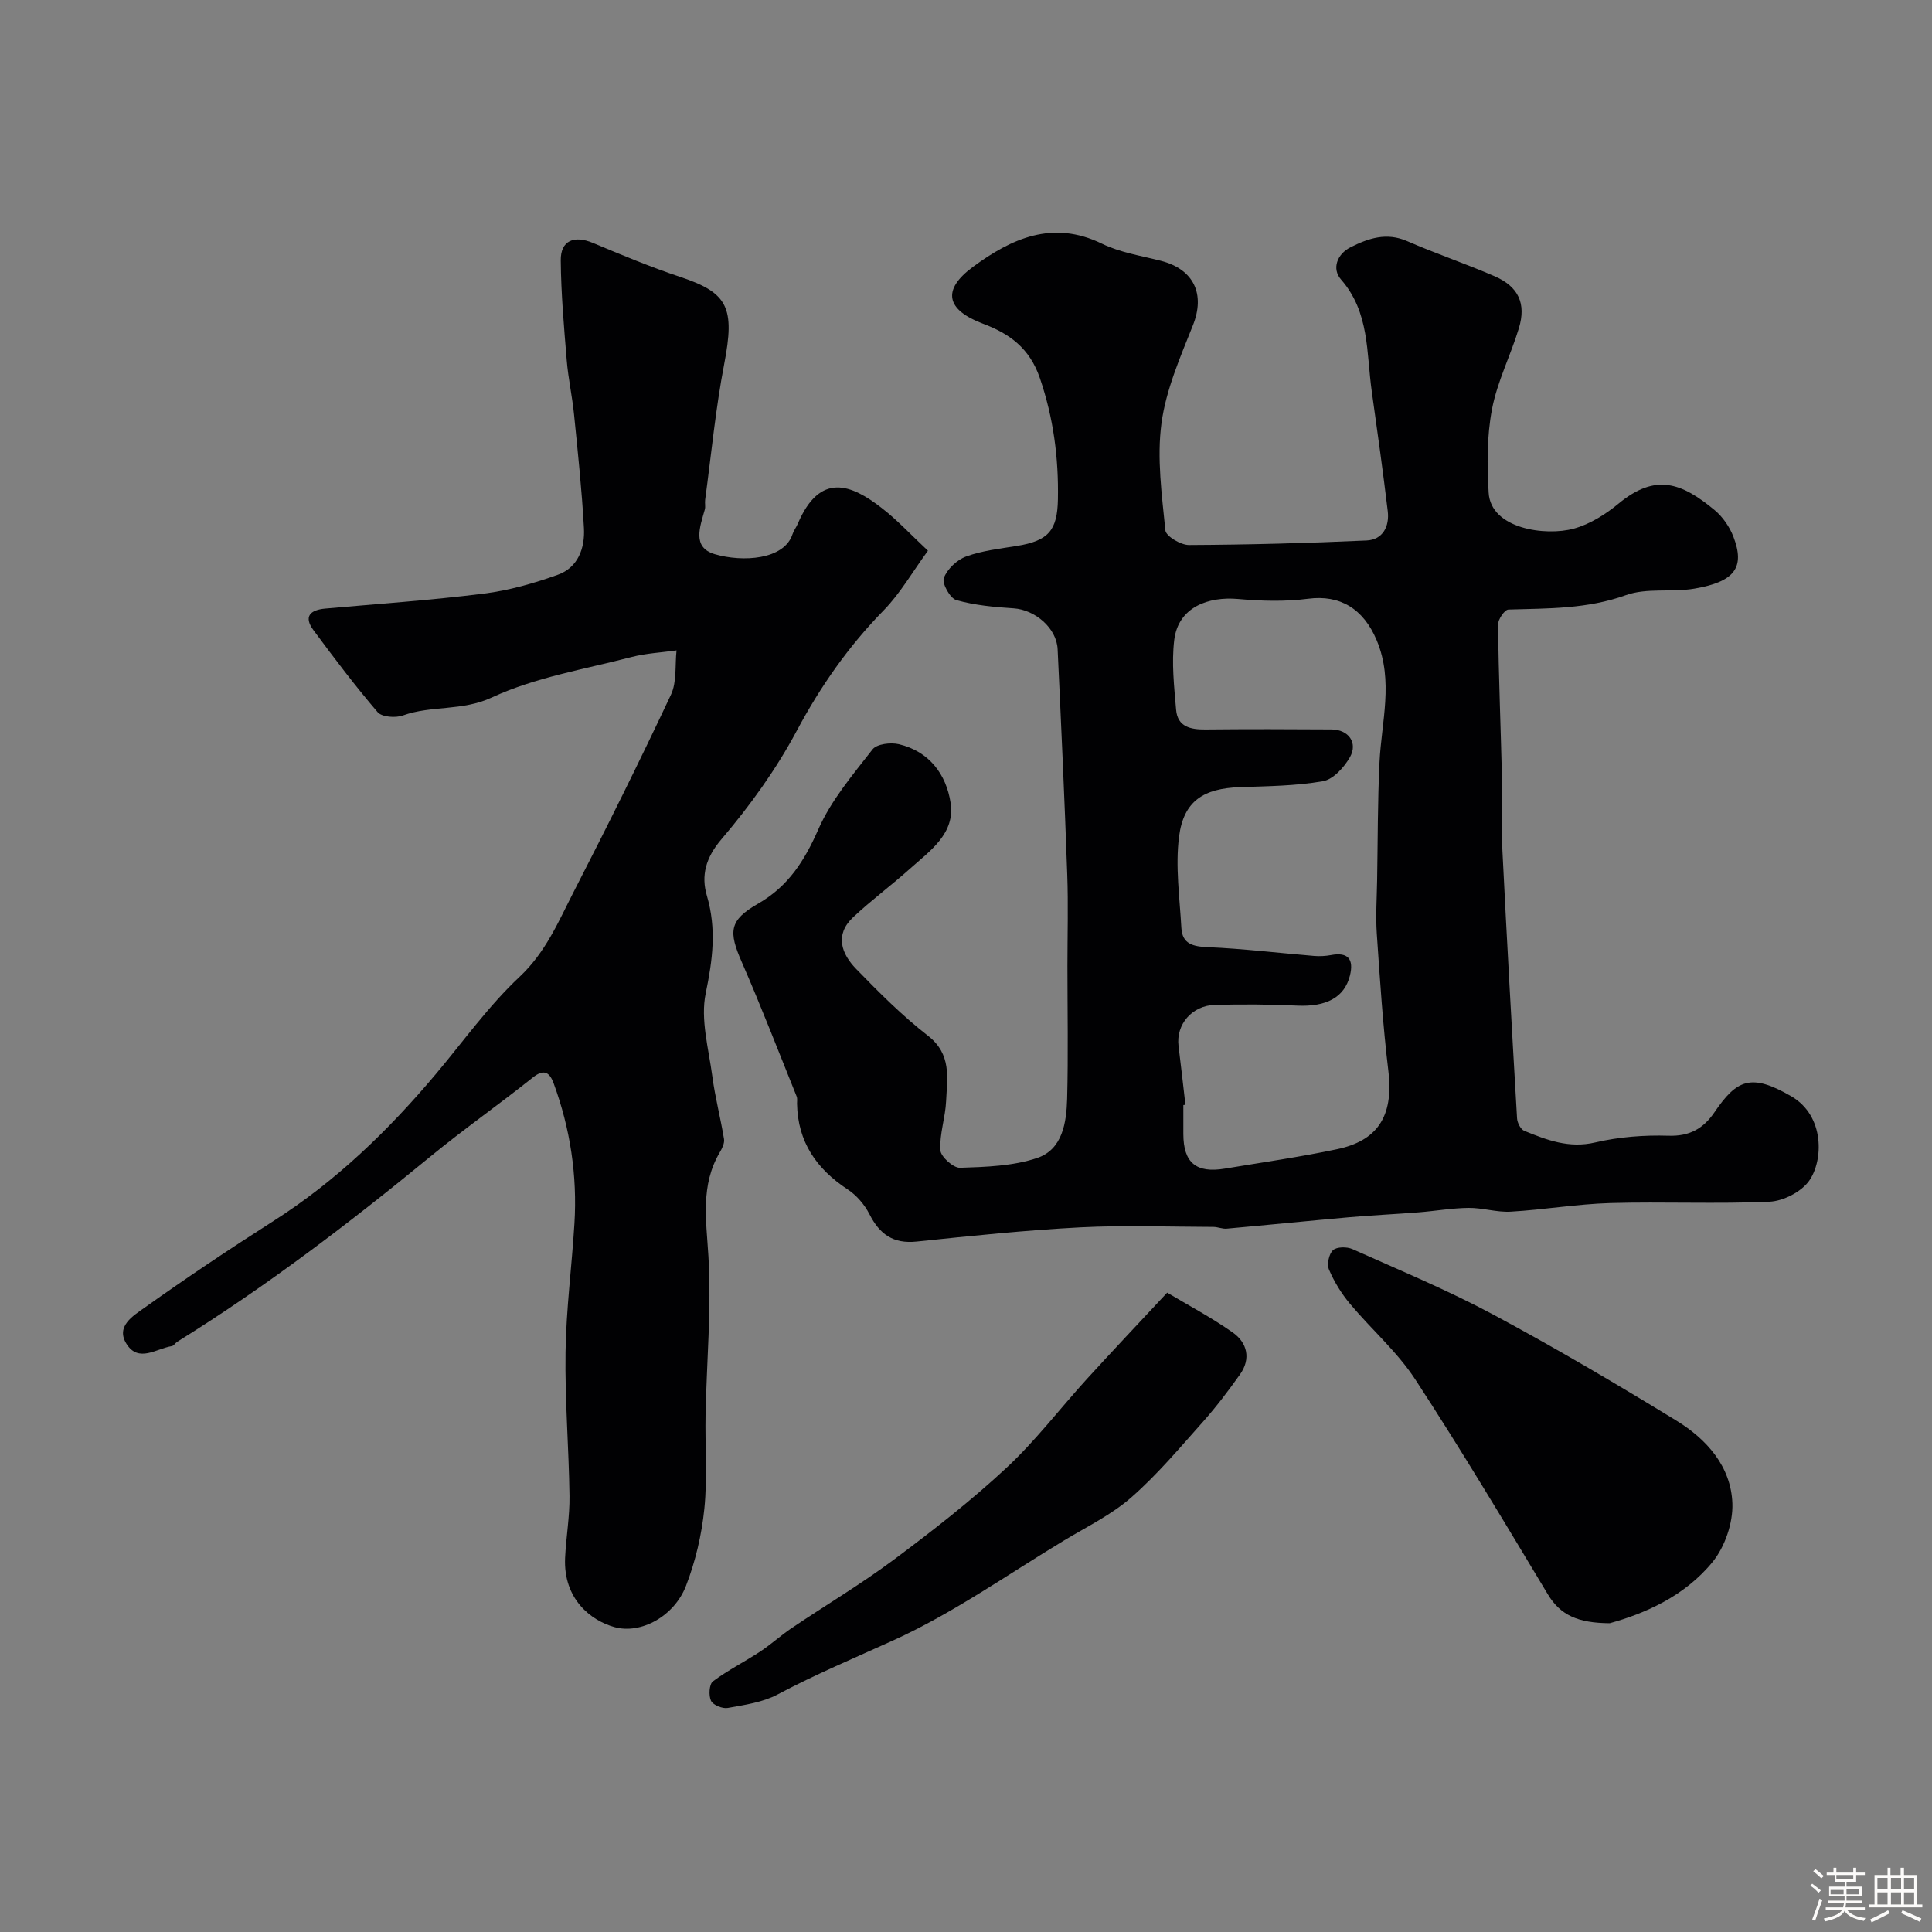
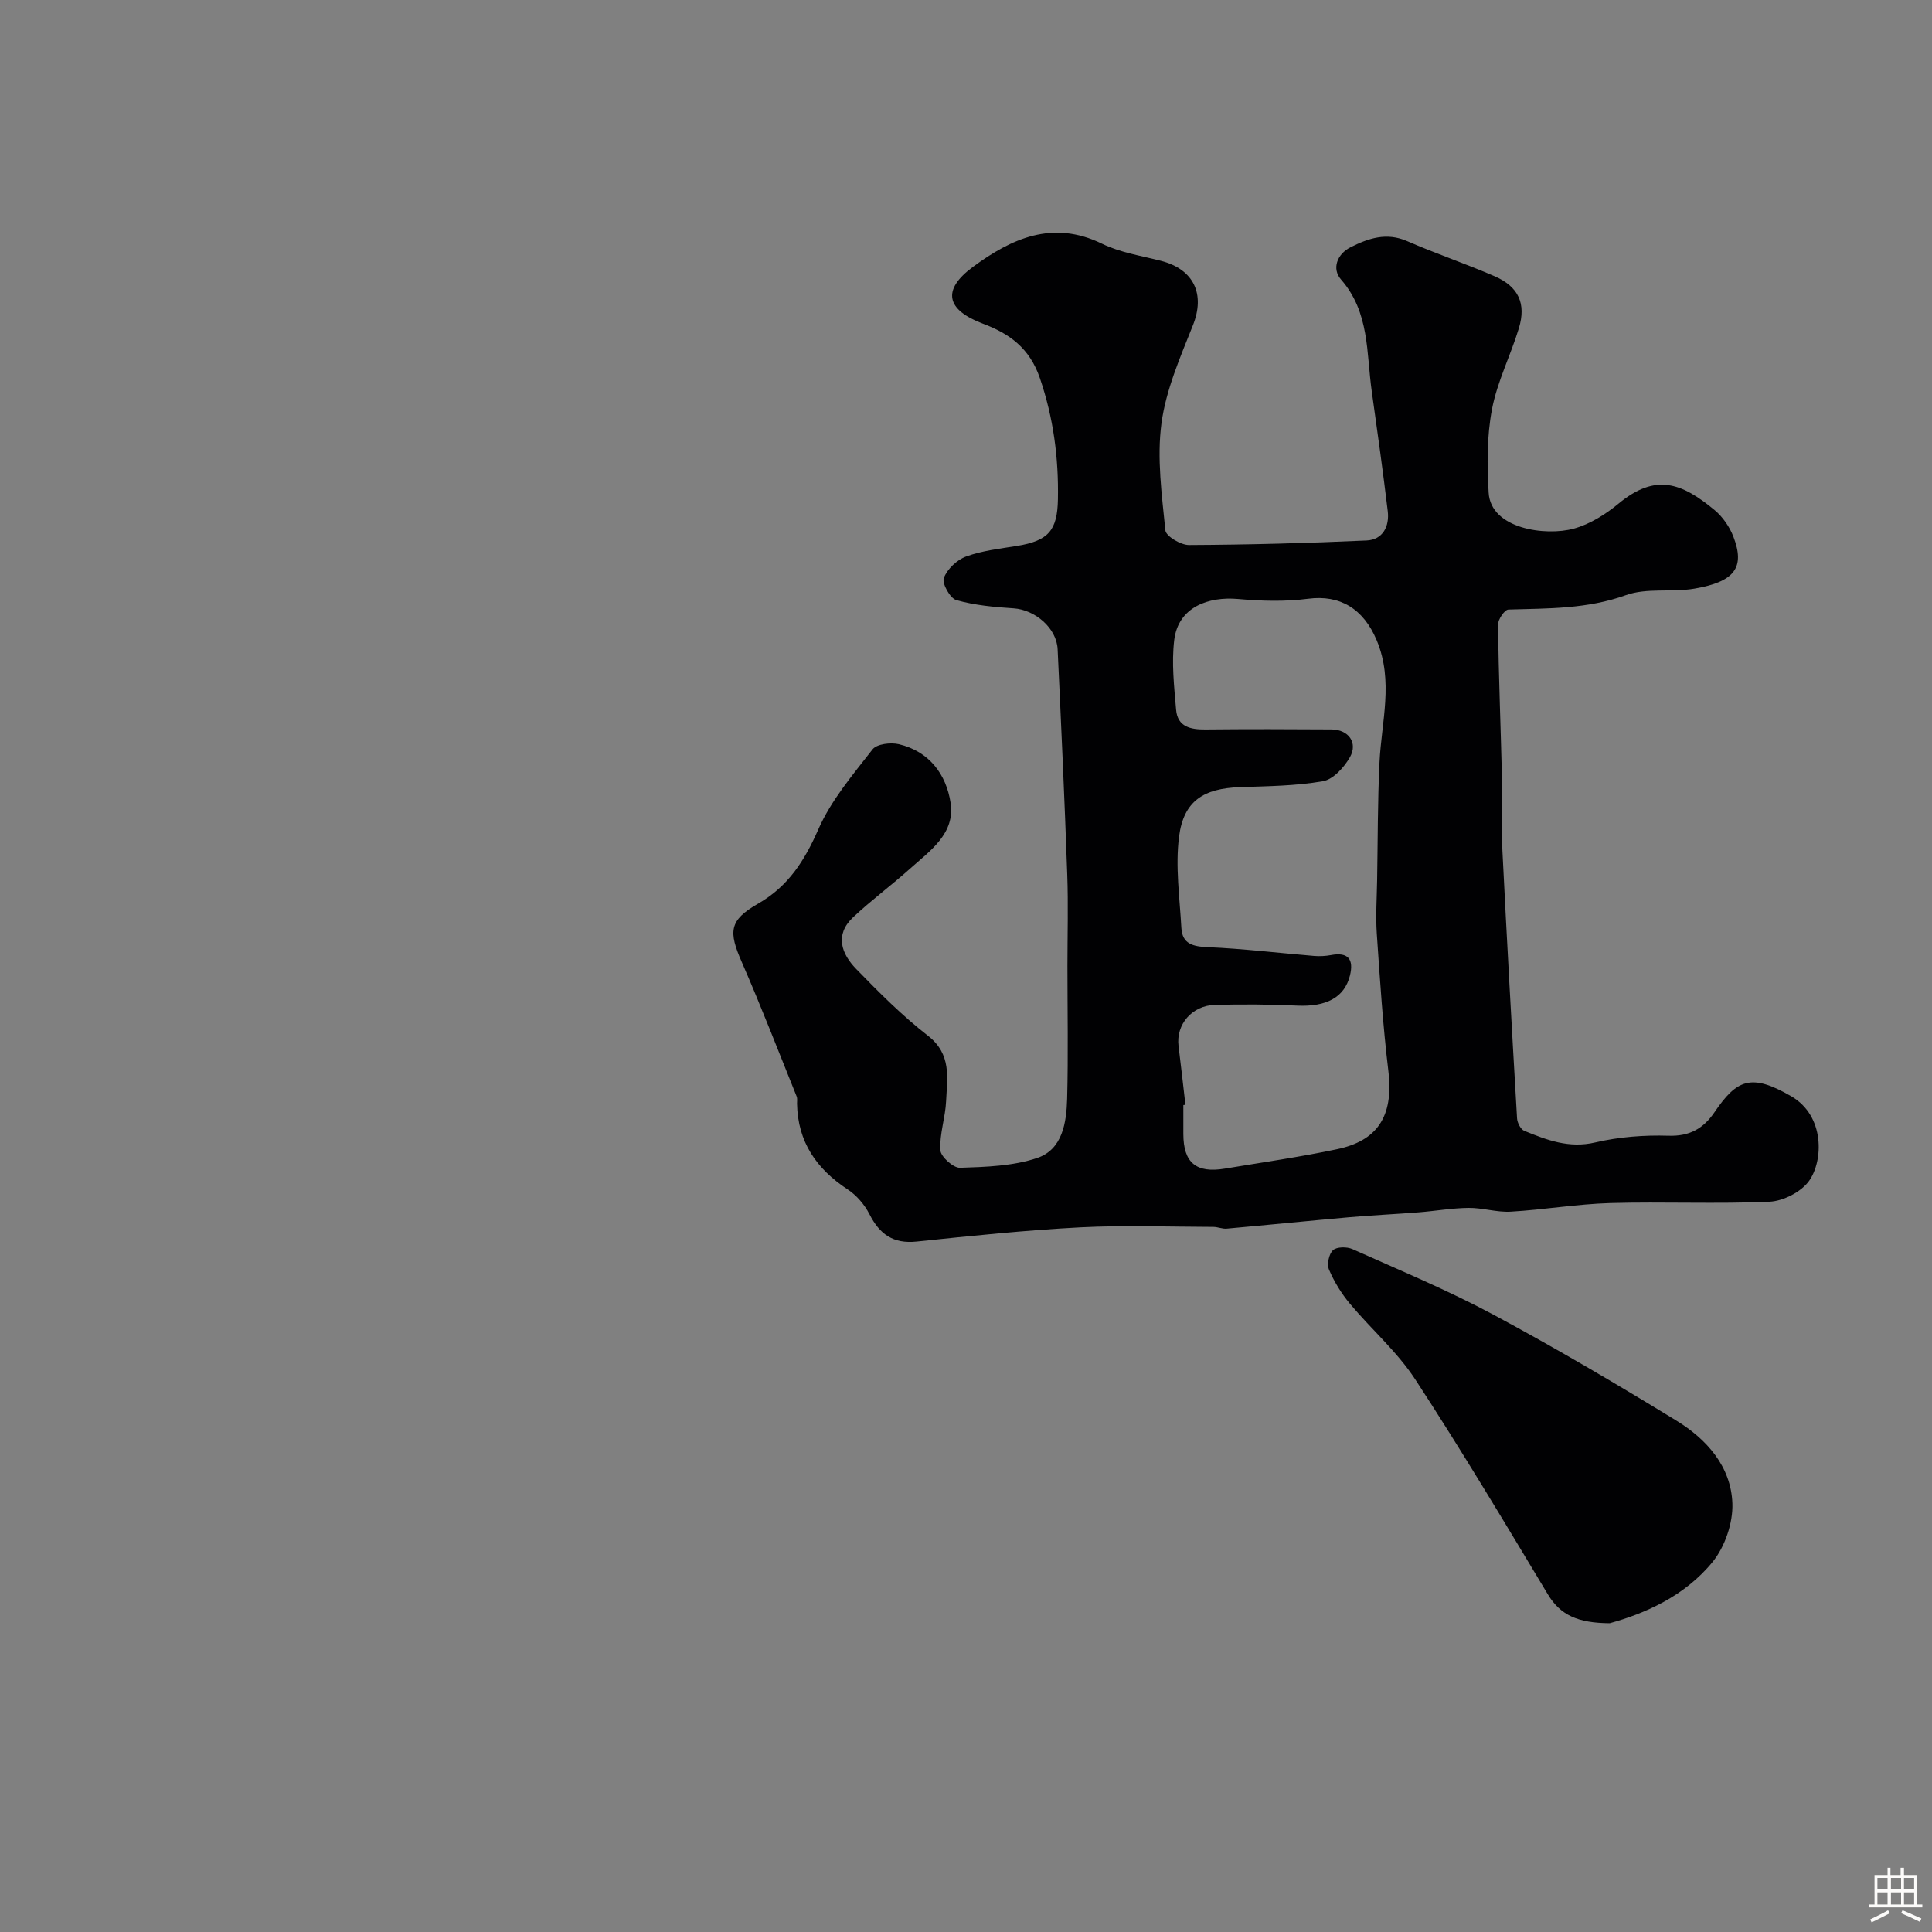
<svg xmlns="http://www.w3.org/2000/svg" enable-background="new 0 0 400 400" viewBox="0 0 400 400">
  <rect x="0" y="0" width="400" height="400" fill="#808080" stroke="none" />
-   <path d="m374.8 390.4.4-.4c.7.5 1.3 1 1.8 1.4l-.5.5c-.5-.6-1.1-1.1-1.7-1.5zm1 7.3-.6-.3c.5-1.4 1.1-2.8 1.5-4.3.2.1.4.2.6.3-.5 1.3-1 2.8-1.5 4.3zm-.4-10.3.5-.4c.4.3 1 .8 1.7 1.4l-.5.5c-.5-.5-1.1-1-1.7-1.5zm2.5.3h1.7v-1h.6v1h3.5v-1h.6v1h1.8v.5h-1.8v1.4h-2v1h3.2v2h-3.2v.9h3.3v.5h-3.4c0 .3-.1.6-.1.9h4v.5h-3.7c.7.9 1.9 1.5 3.8 1.7-.1.2-.2.4-.3.6-2.1-.4-3.5-1.1-4-2.1-.4 1-1.8 1.7-4 2.2-.1-.2-.2-.4-.3-.6 2.1-.4 3.4-1 3.8-1.8h-3.4v-.5h3.6c.1-.3.1-.6.2-.9h-3.3v-.5h3.4c0-.3 0-.6 0-.9h-3.2v-2h3.3v-1h-2.1v-1.4h-1.7v-.5zm1.1 3.5v1h2.7c0-.3 0-.4 0-.4 0-.1 0-.2 0-.2 0-.1 0-.2 0-.3h-2.7zm1.2-3v.9h3.5v-.9zm4.7 3h-2.6v.6.4h2.6z" fill="#fcfbfa" />
  <path d="m393.6 386.7h.6v1.5h2.7v6.1h1.1v.6h-11v-.6h1.1v-6.1h2.7v-1.5h.6v1.5h2.1v-1.5zm-2.7 8.8.4.6c-1.2.6-2.5 1.3-3.8 1.9-.1-.2-.2-.4-.3-.6 1.2-.6 2.5-1.2 3.7-1.9zm-2.2-6.7v2.4h2.1v-2.4zm0 3v2.5h2.1v-2.5zm2.8-3v2.4h2.1v-2.4zm0 3v2.5h2.1v-2.5zm6 6.1c-1.4-.7-2.7-1.3-3.9-1.8l.3-.6c1.5.6 2.7 1.2 3.9 1.7zm-1.2-9.1h-2.1v2.4h2.1zm-2.1 3v2.5h2.1v-2.5z" fill="#fcfbfa" />
  <g fill="#010103">
    <path d="m221 199.99c0-6.33.19-12.67-.04-18.99-.55-15.53-1.26-31.06-1.99-46.59-.21-4.39-4.69-8.17-9.1-8.46-3.99-.26-8.06-.63-11.88-1.71-1.28-.36-3-3.46-2.58-4.57.7-1.85 2.72-3.77 4.63-4.46 3.32-1.21 6.96-1.61 10.49-2.18 6.53-1.06 8.38-3.2 8.5-9.64.16-8.6-.92-16.86-3.74-25.12-2.12-6.19-6.28-9.19-11.75-11.24-7.61-2.85-8.62-6.97-2.11-11.77 7.95-5.86 16.49-9.8 26.73-4.8 3.74 1.82 8.06 2.48 12.16 3.53 6.89 1.76 9.23 6.92 6.66 13.36-2.63 6.61-5.58 13.36-6.51 20.29-.97 7.24.08 14.8.81 22.17.12 1.21 3.19 3.04 4.89 3.03 12.26-.06 24.52-.38 36.77-.94 3.34-.15 4.76-2.9 4.38-6.07-.99-8.28-2.15-16.53-3.31-24.79-1.13-7.98-.41-16.37-6.37-23.18-1.93-2.2-.84-5.25 1.98-6.67 3.68-1.85 7.43-3.14 11.71-1.27 5.96 2.6 12.14 4.68 18.11 7.27 4.93 2.14 6.58 5.65 5.03 10.76-1.71 5.64-4.48 11.04-5.57 16.78-1.07 5.61-1.03 11.54-.69 17.28.44 7.47 11.74 9.05 17.65 7.43 3.32-.91 6.55-2.95 9.24-5.17 7.68-6.34 13.04-4.33 19.87 1.32 1.69 1.4 3.13 3.48 3.92 5.55 2.43 6.34.29 9.3-8.08 10.73-4.68.8-9.87-.21-14.19 1.35-8.02 2.89-16.12 2.73-24.32 2.98-.79.02-2.18 2.07-2.16 3.16.15 10.77.58 21.53.84 32.3.12 4.83-.16 9.67.08 14.49.92 18.47 1.95 36.93 3.03 55.39.05.92.75 2.29 1.5 2.59 4.68 1.9 9.25 3.68 14.69 2.4 4.91-1.15 10.13-1.55 15.18-1.39 4.39.14 7.22-1.51 9.51-4.87 4.61-6.76 7.55-8.14 15.89-3.3 7.01 4.07 6.64 13.41 3.68 17.53-1.64 2.28-5.33 4.17-8.18 4.3-10.97.49-21.99-.03-32.98.28-6.88.2-13.72 1.38-20.6 1.78-2.88.17-5.82-.81-8.73-.78-3.45.04-6.89.65-10.34.92-4.76.38-9.53.59-14.29 1.01-8.48.75-16.96 1.61-25.44 2.37-.9.08-1.83-.35-2.75-.36-9.19-.02-18.39-.38-27.55.09-11.32.59-22.61 1.76-33.89 2.94-4.89.51-7.68-1.53-9.79-5.68-1.01-1.98-2.66-3.91-4.51-5.12-6.46-4.25-10.33-9.85-10.47-17.75-.01-.5.1-1.05-.08-1.49-3.75-9.29-7.35-18.64-11.36-27.82-2.75-6.28-2.66-8.64 3.32-12.06 6.32-3.62 9.66-8.91 12.53-15.43 2.64-6.01 7.12-11.28 11.21-16.54.89-1.14 3.77-1.49 5.47-1.08 6.28 1.49 9.8 6.24 10.7 12.14.98 6.39-4.28 9.94-8.43 13.66-3.84 3.44-8.02 6.52-11.77 10.05-3.84 3.62-2.39 7.55.64 10.67 4.72 4.86 9.56 9.71 14.89 13.85 4.92 3.83 3.96 8.7 3.74 13.53-.15 3.4-1.38 6.8-1.19 10.15.08 1.35 2.68 3.69 4.07 3.65 5.36-.18 10.97-.35 15.97-2.03 5.26-1.77 6.07-7.34 6.21-12.27.24-9.16.06-18.33.06-27.49zm24.43 28.75c-.14.02-.29.03-.43.05v5.99c.01 5.94 2.63 8.16 8.59 7.17 7.75-1.29 15.55-2.4 23.23-4.02 8.08-1.7 11.79-6.5 10.63-16.16-1.14-9.45-1.75-18.98-2.4-28.48-.25-3.68.01-7.4.07-11.1.14-8.12.1-16.24.49-24.35.41-8.43 2.95-16.81-.56-25.23-2.76-6.62-7.65-9.5-14.19-8.65-4.78.62-9.73.48-14.56.05-6-.53-12.35 1.59-13.19 8.51-.57 4.73-.02 9.63.39 14.43.3 3.55 3.01 4.11 6.1 4.08 8.68-.09 17.37-.07 26.05-.01 3.55.02 5.55 2.76 3.82 5.78-1.2 2.09-3.45 4.57-5.56 4.94-5.64.98-11.45 1.03-17.2 1.23-7.51.26-11.65 2.84-12.6 10.25-.79 6.18.13 12.59.48 18.89.19 3.35 2.41 3.86 5.49 3.99 7.35.32 14.68 1.21 22.02 1.82 1.14.09 2.33.03 3.46-.18 3.61-.69 4.74.93 3.94 4.2-1.13 4.6-4.95 6.55-10.98 6.26-5.65-.27-11.32-.29-16.97-.15-4.77.12-8.09 4.06-7.55 8.49.51 4.06.96 8.13 1.43 12.2z" />
-     <path d="m192.12 114.02c-3.22 4.41-5.73 8.83-9.16 12.34-7.29 7.45-13.08 15.73-18.01 24.96-4.27 7.99-9.69 15.52-15.58 22.43-3.28 3.84-4.24 7.56-3.02 11.69 2.03 6.89 1.2 13.28-.24 20.21-1.12 5.41.61 11.47 1.37 17.2.58 4.36 1.71 8.64 2.42 12.98.14.84-.38 1.91-.86 2.72-4.05 6.85-2.82 14.04-2.37 21.53.65 10.88-.37 21.85-.59 32.78-.13 6.49.4 13.04-.25 19.48-.55 5.42-1.84 10.93-3.81 16.01-2.44 6.3-9.34 10.05-14.81 8.52-4.8-1.33-10.61-5.75-10.21-14.35.2-4.27.97-8.54.91-12.8-.13-9.93-.97-19.87-.82-29.79.13-8.87 1.3-17.73 1.84-26.6.61-9.94-.86-19.63-4.28-28.98-.79-2.17-1.89-3.22-4.33-1.27-7 5.59-14.35 10.73-21.26 16.41-16.74 13.75-33.93 26.86-52.35 38.3-.42.26-.73.85-1.15.91-3.17.5-6.86 3.5-9.36-.45-2.32-3.66 1.42-5.85 3.65-7.45 8.76-6.24 17.71-12.23 26.78-18.01 12.94-8.25 23.78-18.74 33.59-30.4 5.72-6.79 10.92-14.13 17.36-20.16 5.43-5.09 8.06-11.48 11.24-17.67 6.92-13.46 13.65-27.03 20.09-40.72 1.25-2.66.82-6.1 1.16-9.18-3.12.44-6.32.59-9.35 1.38-9.73 2.53-19.91 4.19-28.9 8.37-6.19 2.87-12.48 1.59-18.41 3.72-1.52.55-4.36.33-5.23-.69-4.67-5.45-9-11.2-13.28-16.97-2.09-2.83-.68-4.19 2.43-4.47 10.95-.98 21.93-1.73 32.83-3.1 5.21-.65 10.39-2.13 15.35-3.91 4.17-1.5 5.61-5.51 5.39-9.62-.43-7.87-1.26-15.71-2.05-23.56-.37-3.74-1.2-7.43-1.51-11.17-.57-6.9-1.18-13.82-1.24-20.74-.04-4.12 2.77-5.23 6.65-3.61 5.99 2.51 12 5.02 18.16 7.07 9.86 3.27 11.26 6.4 9.03 18-1.79 9.29-2.68 18.76-3.95 28.15-.09.66.11 1.37-.07 1.99-.97 3.51-2.73 7.84 2.08 9.24 5.75 1.68 14.32 1.17 16.07-4.11.25-.77.78-1.44 1.1-2.19 4.6-10.81 11.11-8.14 17.36-3.28 3.16 2.43 5.89 5.39 9.59 8.86z" />
    <path d="m333.28 336.07c-6.57-.04-10.22-1.65-12.83-6-8.98-14.94-17.92-29.91-27.45-44.5-3.74-5.72-9.1-10.37-13.53-15.67-1.75-2.1-3.24-4.53-4.31-7.03-.47-1.09-.03-3.25.82-4.03.78-.72 2.88-.74 4.02-.23 9.77 4.37 19.69 8.49 29.1 13.53 12.89 6.91 25.5 14.35 37.97 21.98 6.27 3.84 11.32 9.48 11.6 17.12.15 4.05-1.54 9.01-4.11 12.16-5.81 7.13-14.13 10.7-21.28 12.67z" />
-     <path d="m241.65 267.63c4.24 2.54 9.12 5.11 13.59 8.26 2.98 2.1 3.8 5.42 1.49 8.67-2.41 3.39-4.93 6.73-7.7 9.84-4.78 5.36-9.44 10.92-14.82 15.63-4.09 3.58-9.17 6.05-13.88 8.89-11.69 7.05-22.97 15.05-35.32 20.67-8.05 3.66-16.19 7.07-24.04 11.24-3.07 1.63-6.8 2.15-10.29 2.78-1.09.2-3.04-.59-3.47-1.48-.52-1.08-.38-3.44.39-4.02 3.07-2.3 6.55-4.04 9.77-6.16 2.29-1.51 4.34-3.4 6.62-4.93 7.03-4.73 14.33-9.08 21.11-14.14 8.01-5.97 15.93-12.15 23.23-18.94 6.06-5.63 11.13-12.32 16.72-18.46 5.25-5.76 10.62-11.43 16.6-17.85z" />
  </g>
</svg>